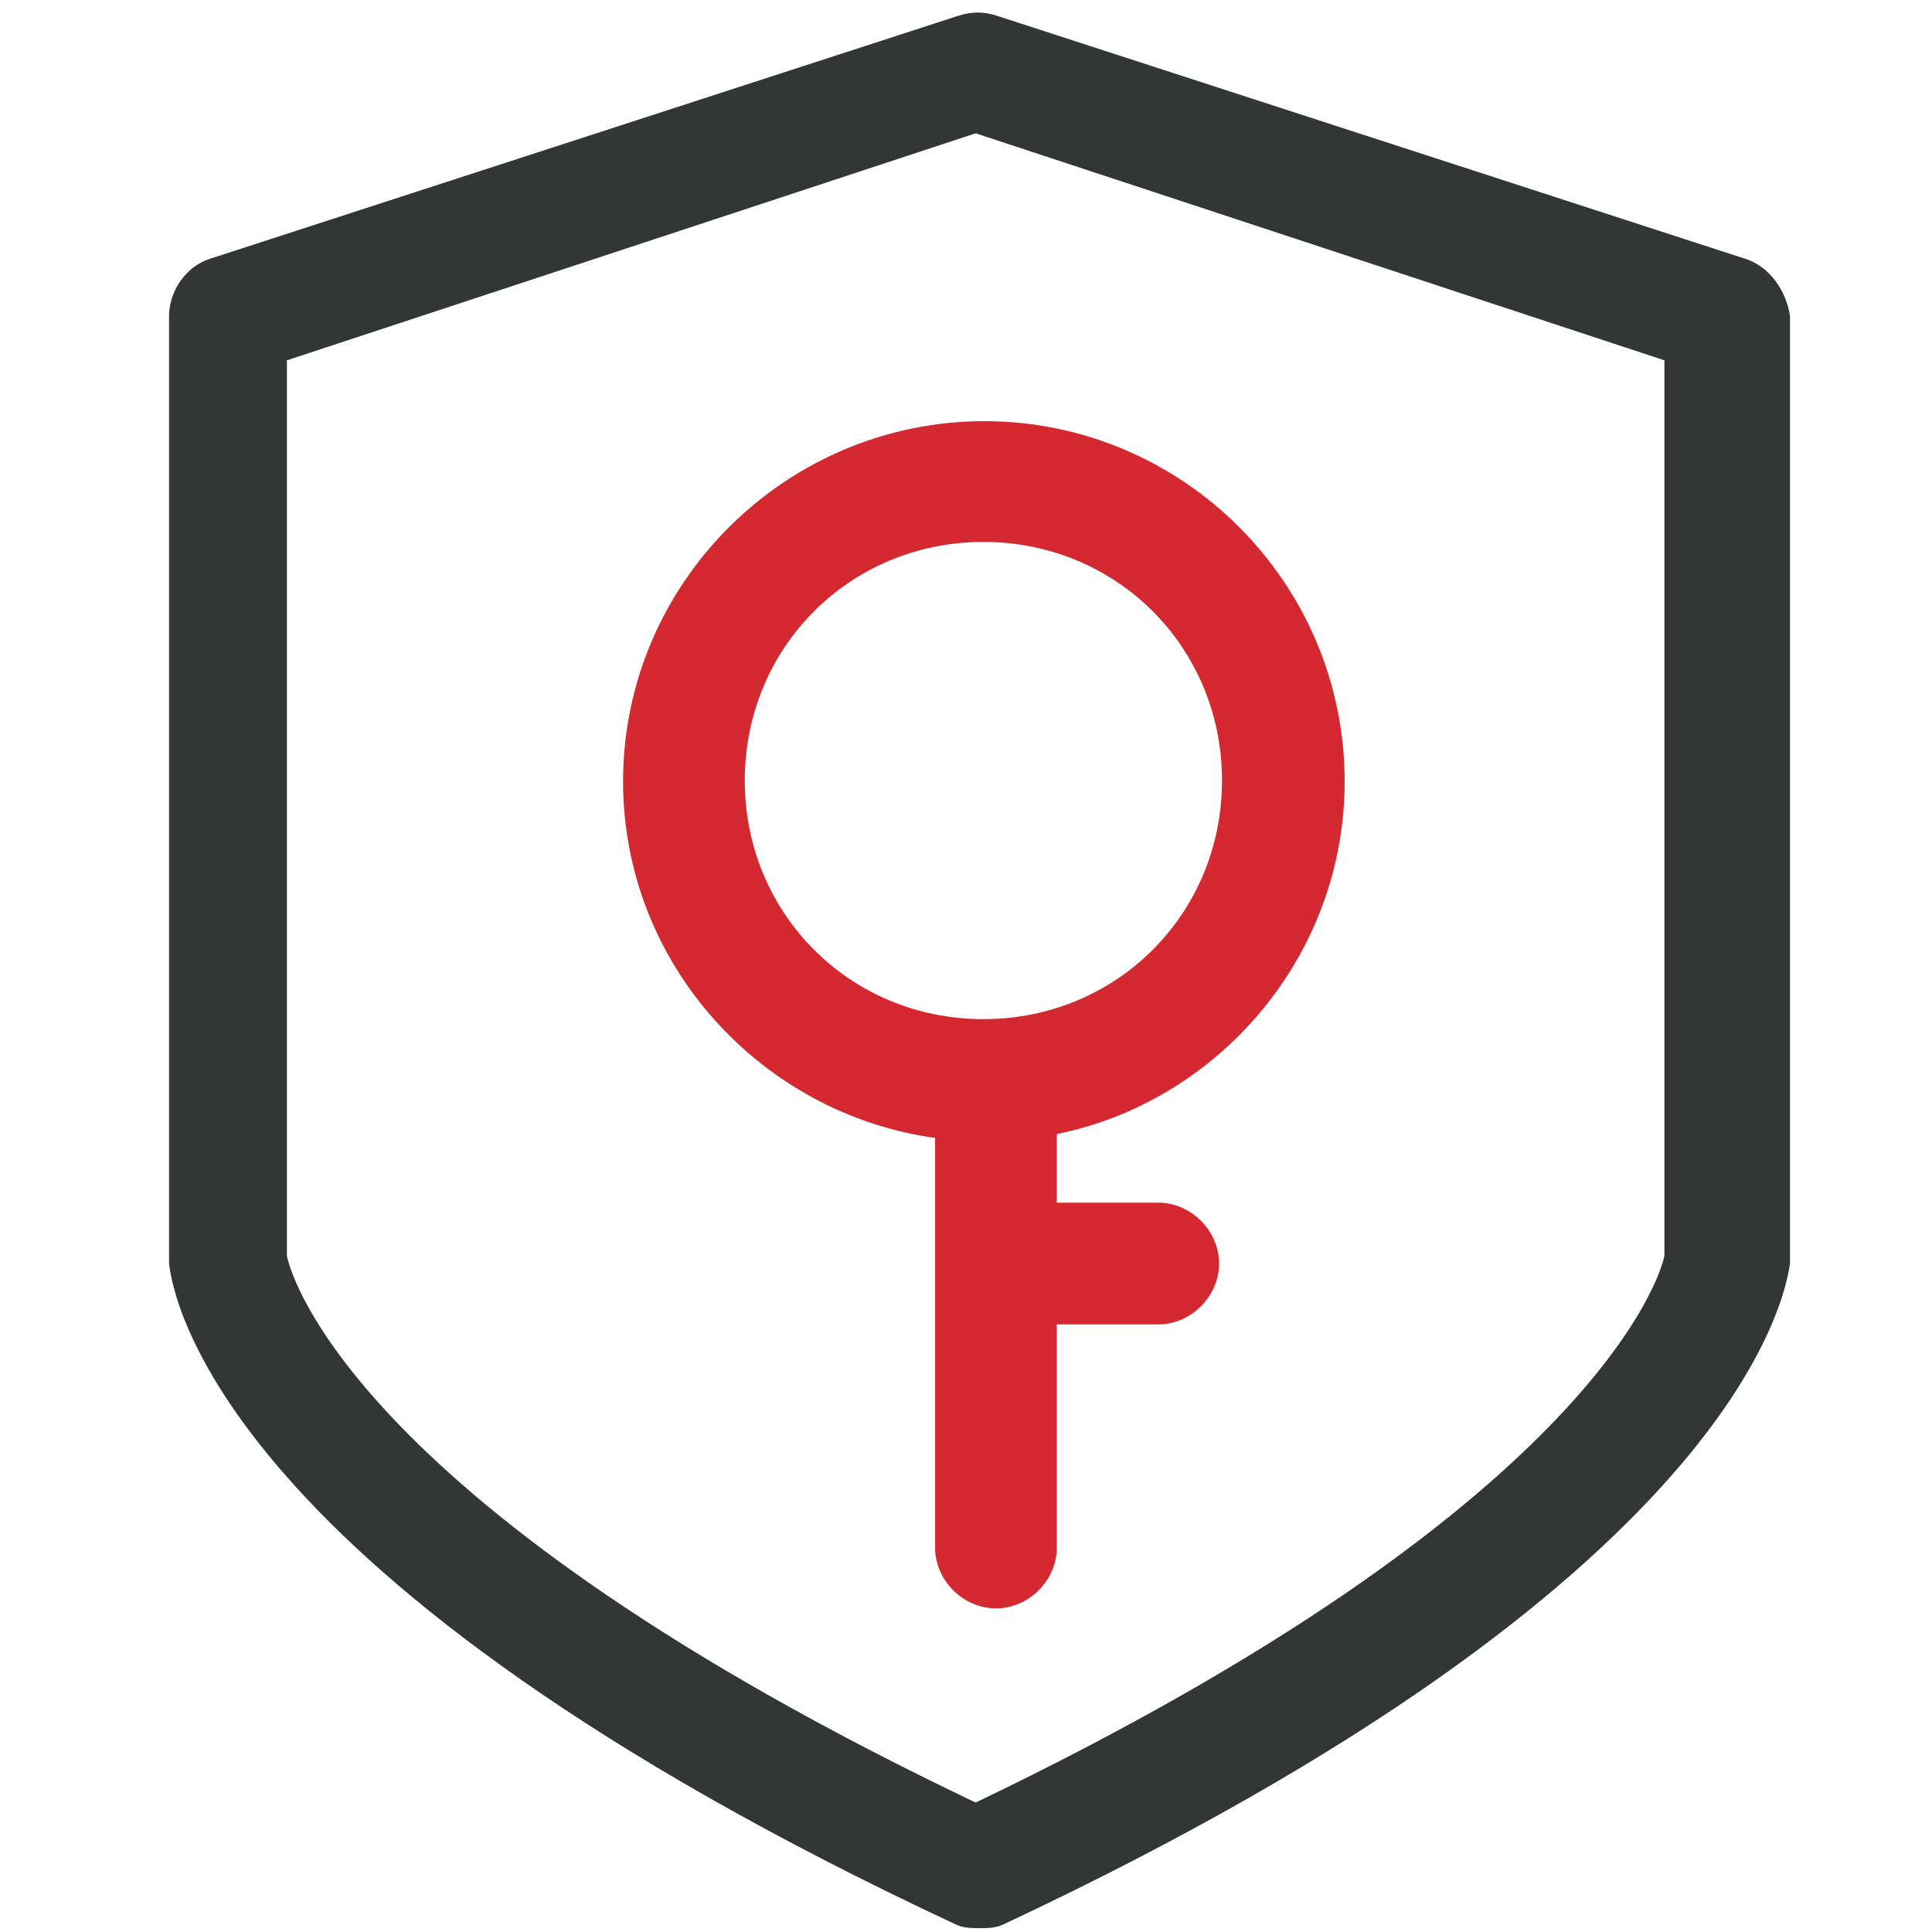
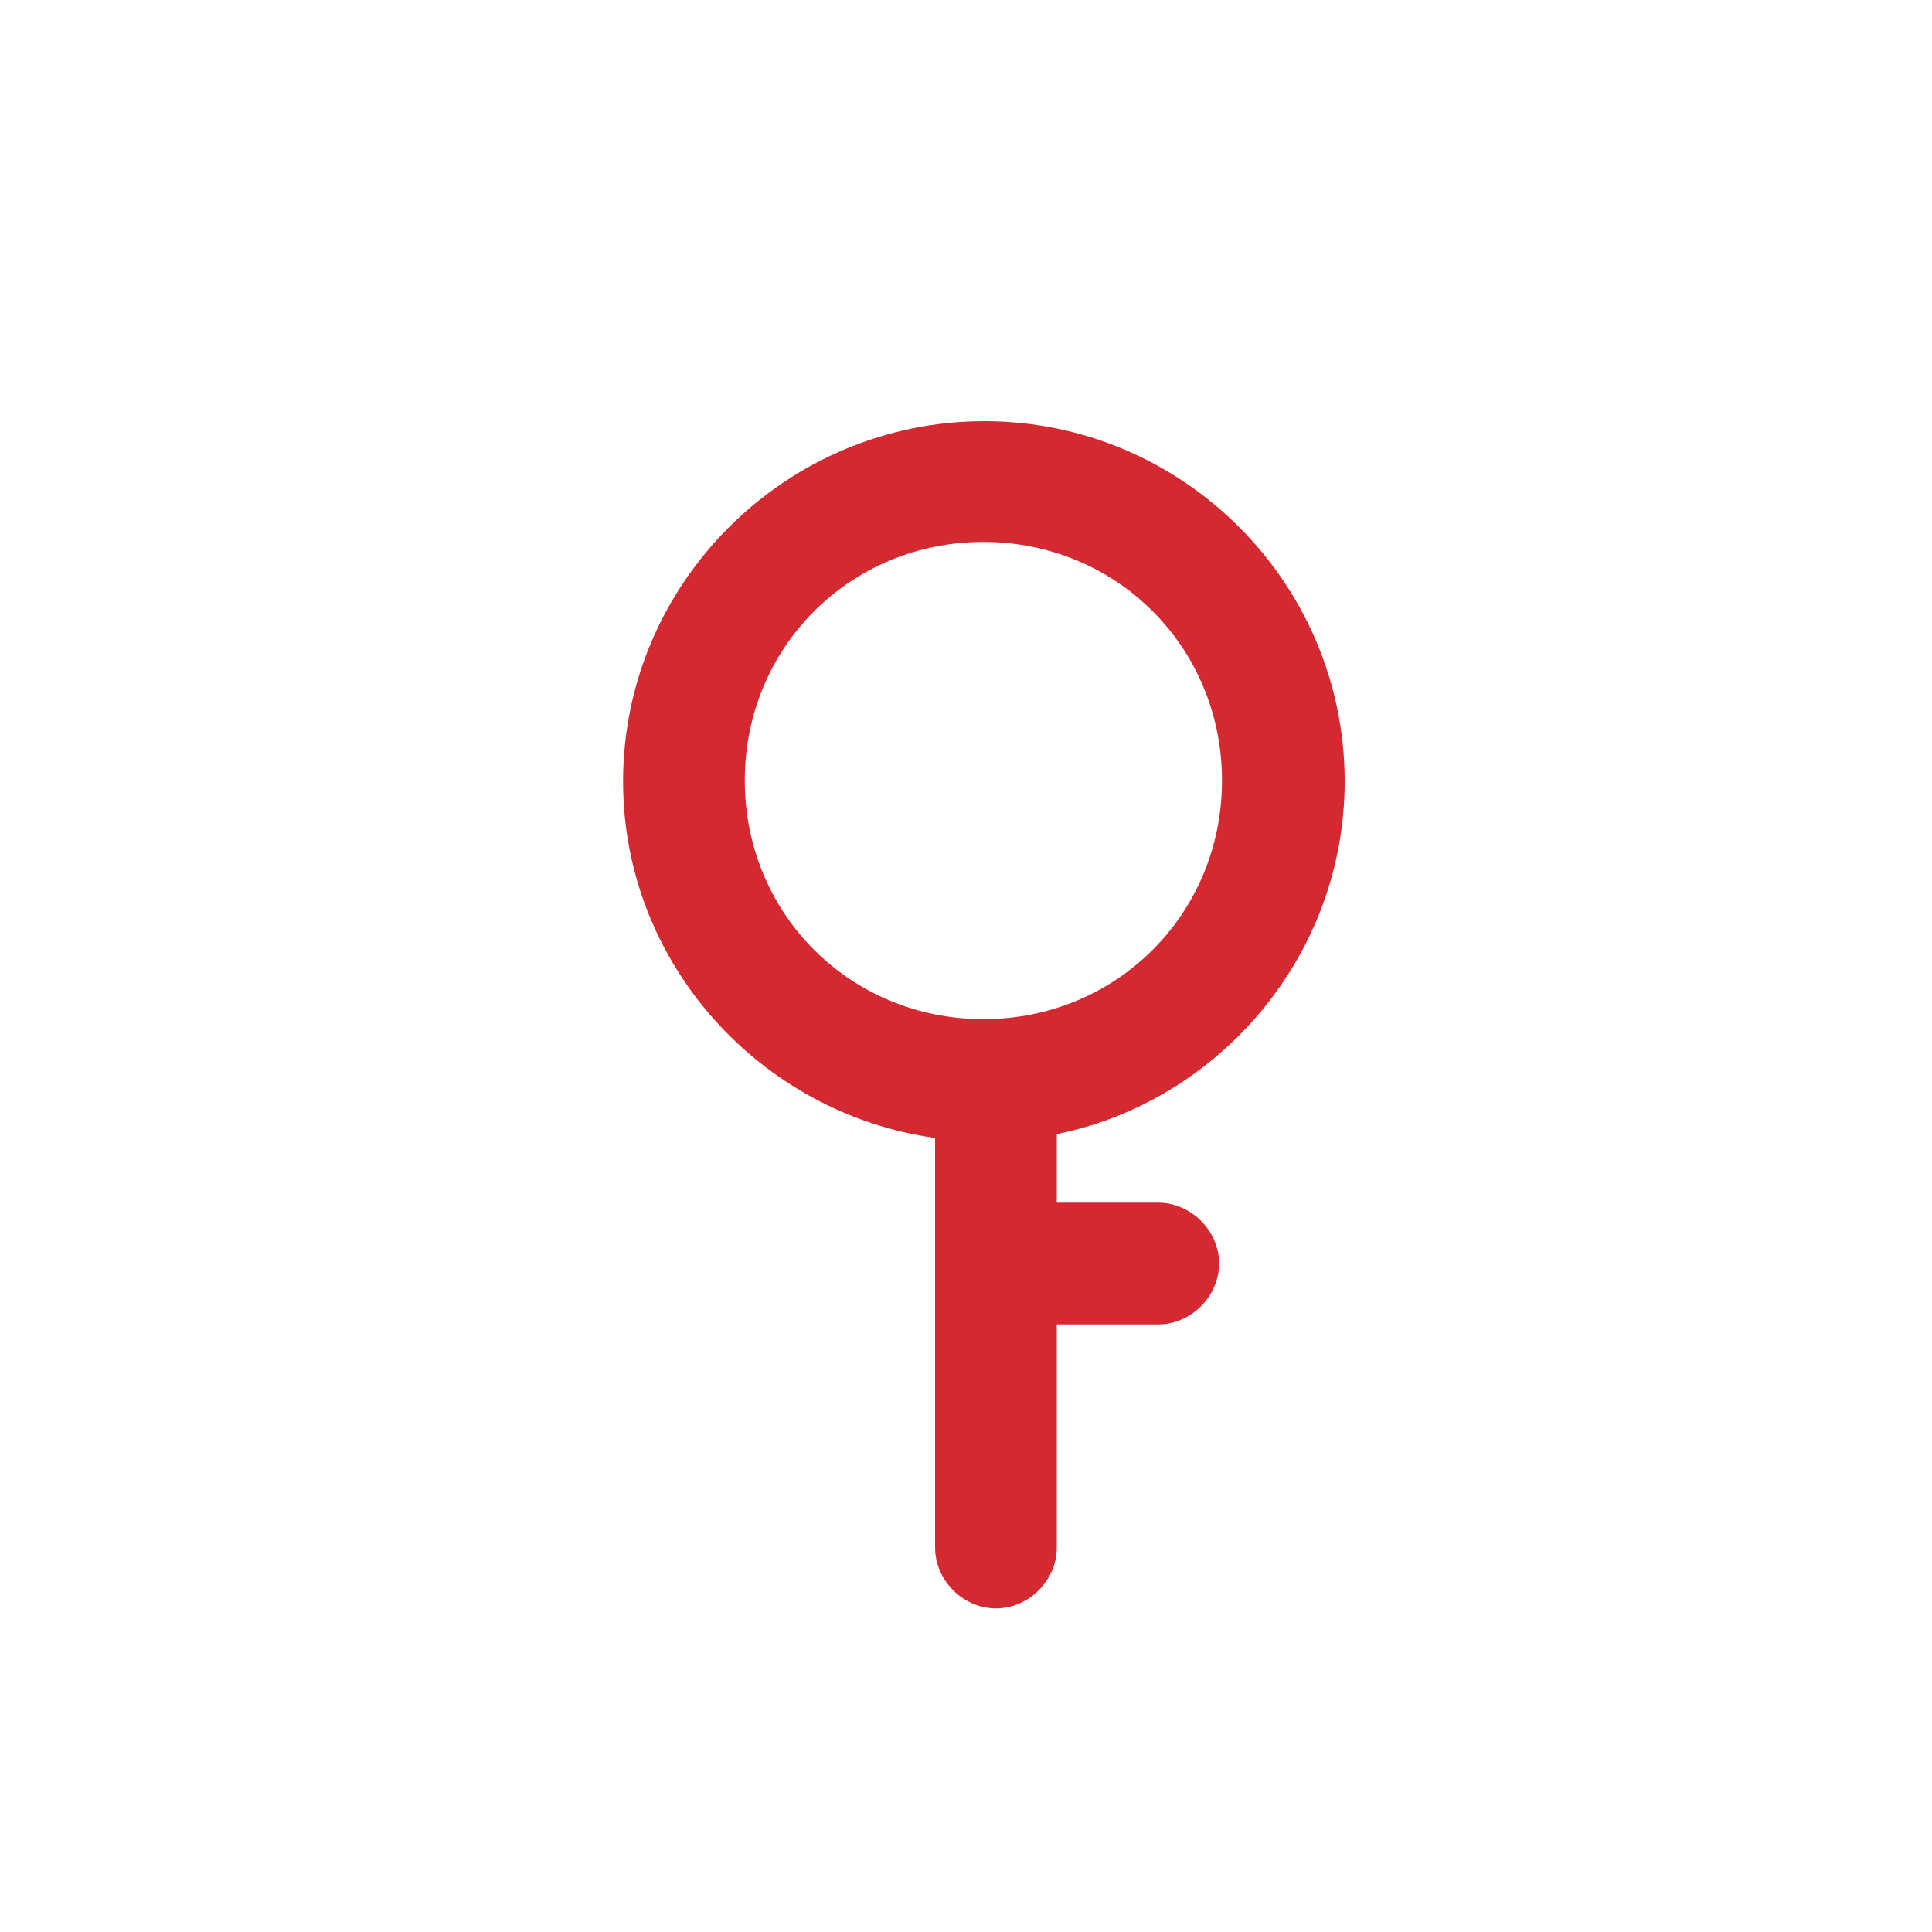
<svg xmlns="http://www.w3.org/2000/svg" version="1.1" id="图层_1" x="0px" y="0px" viewBox="0 0 200 200" style="enable-background:new 0 0 200 200;" xml:space="preserve">
  <style type="text/css">
	.st0{fill:#D42930;}
	.st1{fill:#343535;}
</style>
  <path class="st0" d="M64.5,80.9c0,18.9,14.3,34.4,32.3,36.9v42.4c0,3.4,2.9,6.3,6.3,6.3c3.4,0,6.3-2.9,6.3-6.3v-23.1h10.5  c3.4,0,6.3-2.9,6.3-6.3c0-3.4-2.9-6.3-6.3-6.3h-10.5v-7.1c16.8-3.4,29.8-18.5,29.8-36.5c0-20.6-16.8-37.3-37.3-37.3  S64.5,60.3,64.5,80.9L64.5,80.9z M101.8,56.1c13.8,0,24.7,10.9,24.7,24.7c0,13.8-10.9,24.7-24.7,24.7c-13.8,0-24.7-10.9-24.7-24.7  C77.1,67,88,56.1,101.8,56.1L101.8,56.1z M101.8,56.1" />
-   <path class="st1" d="M180.7,26.8L103.1,1.6c-1.3-0.4-2.5-0.4-3.8,0L21.7,26.8c-2.5,0.8-4.2,3.4-4.2,5.9v98.1  c0.4,3.4,5,32.7,81.4,68.4c0.8,0.4,1.7,0.4,2.5,0.4c0.8,0,1.7,0,2.5-0.4c75.9-35.6,80.9-65,81.4-68.4V32.7  C184.9,30.1,183.2,27.6,180.7,26.8L180.7,26.8z M172.3,130c-0.4,2.1-7.5,26-71.3,56.6C36.8,156,30.1,132.1,29.7,130V37.3L101,13.8  l71.3,23.5V130z M172.3,130" />
</svg>